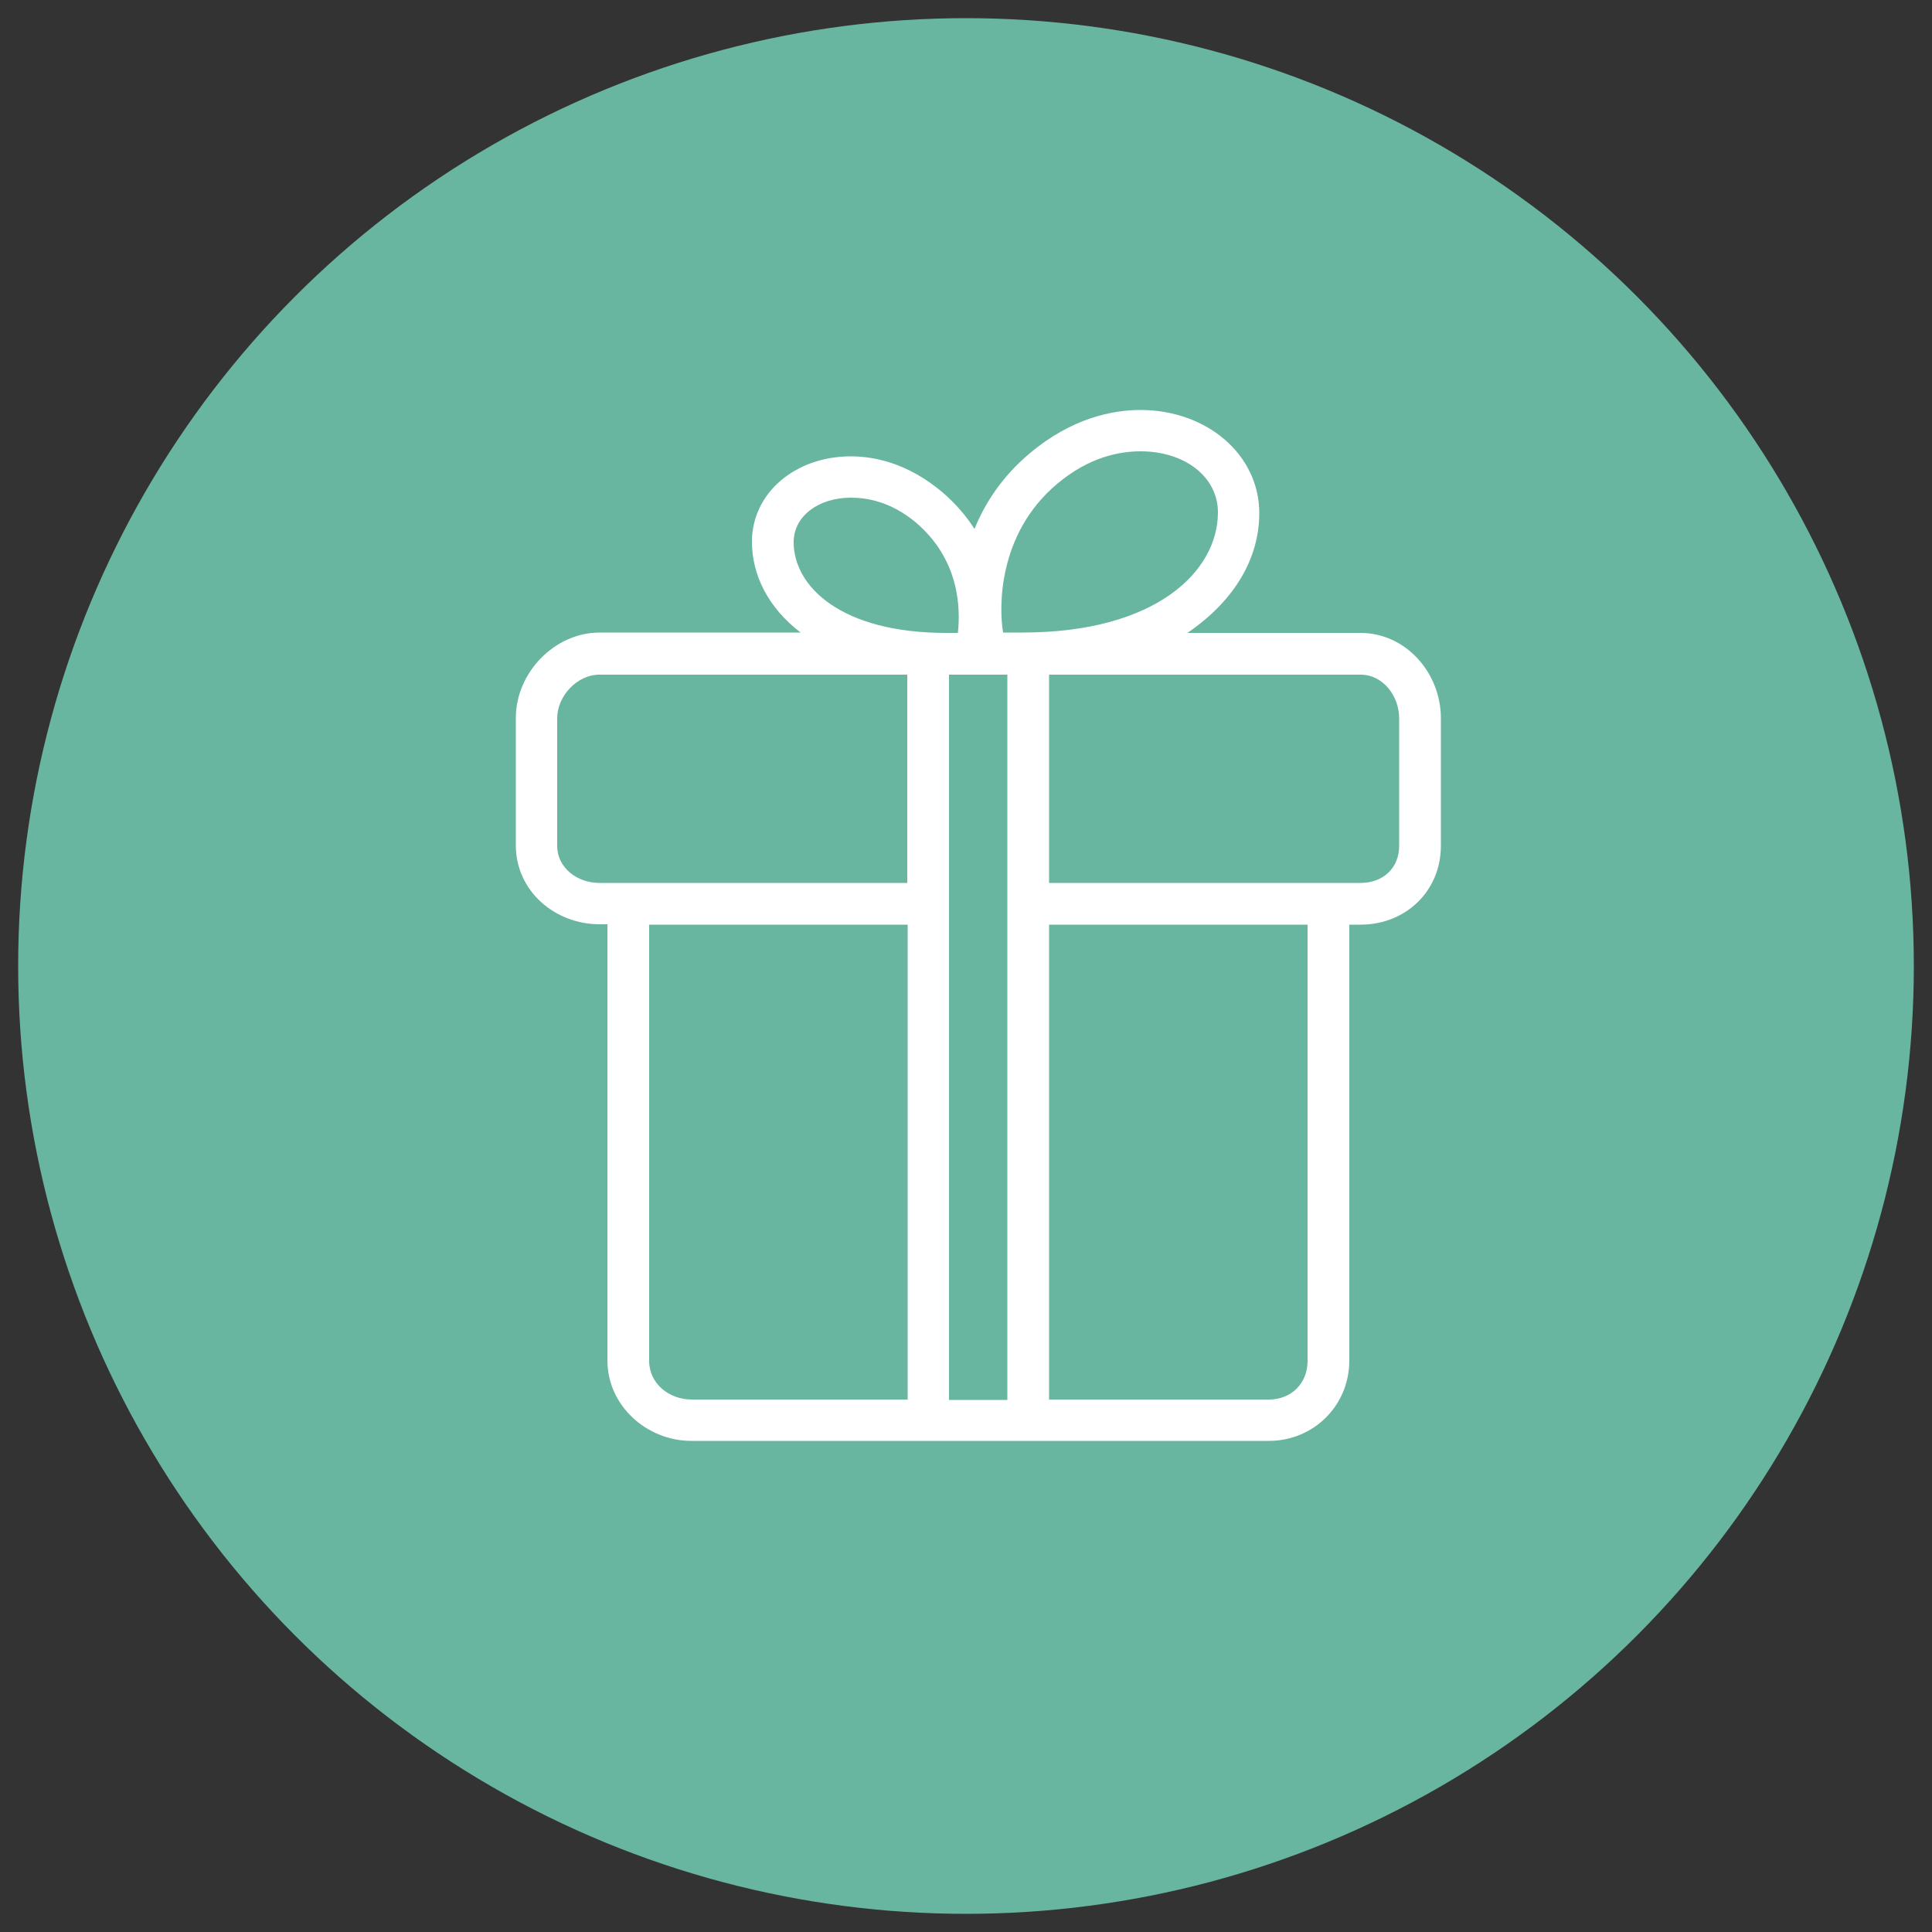
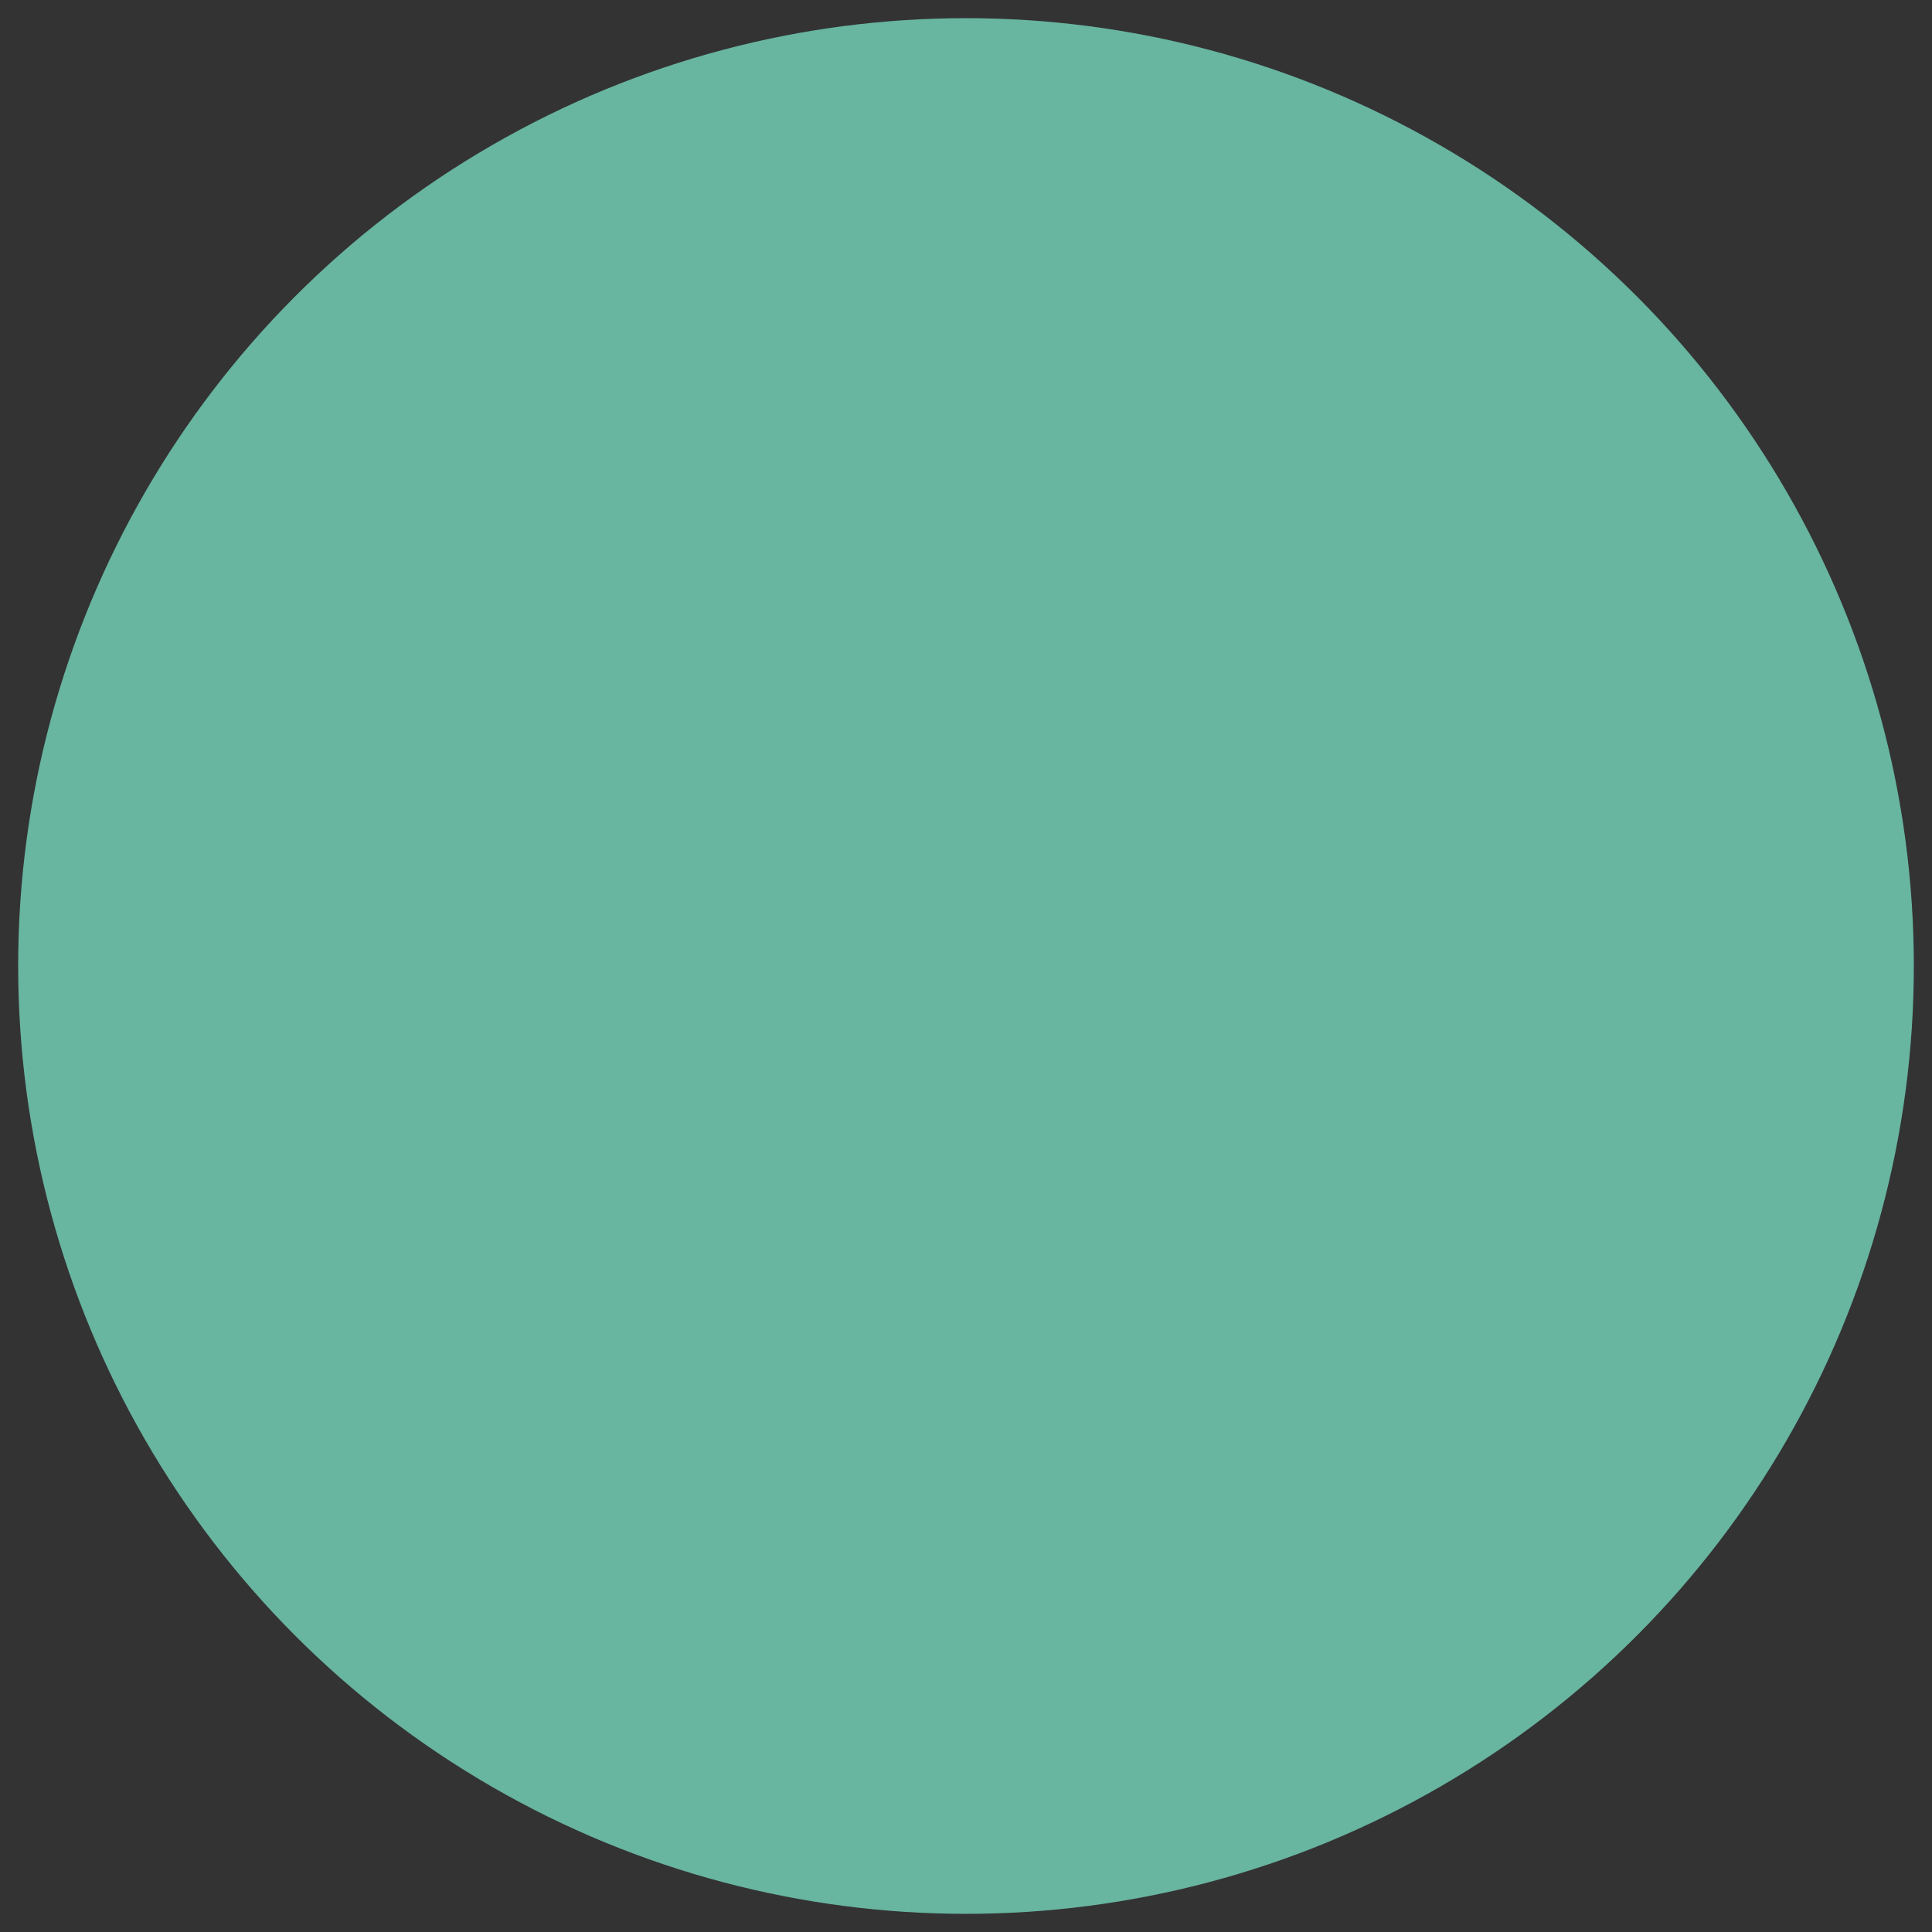
<svg xmlns="http://www.w3.org/2000/svg" version="1.1" id="Calque_1" x="0px" y="0px" viewBox="0 0 500 500" style="enable-background:new 0 0 500 500;" xml:space="preserve">
  <rect x="0" y="0" width="500" height="500" fill="#333333" stroke="none" />
  <style type="text/css">
	.st0{fill:#68B5A0;}
	.st1{fill:#FFFFFF;}
</style>
  <circle class="st0" cx="250" cy="250" r="245.3" />
  <g>
-     <path class="st1" d="M362.1,218.9c0,5.8-4.2,9.6-10,9.6h-80.6v-53.9h80.6c5.8,0,10,5.5,10,11.3V218.9z M338.4,352.2   c0,5.9-4.3,10-10,10h-56.9V239.3h66.9V352.2z M168,352.2V239.3h66.9v122.9h-55.9C173.2,362.2,168,358.1,168,352.2 M144.2,218.9v-33   c0-5.8,5.2-11.3,10.9-11.3h79.7v53.9h-79.7C149.4,228.5,144.2,224.6,144.2,218.9 M205.4,140.3c0-6.7,6.4-11.5,14.8-11.5   c4,0,10.2,0.9,16.8,6.4c11.3,9.6,11.6,22.1,10.9,28.6h-3C217.7,163.8,205.4,151.8,205.4,140.3 M273.5,125.3   c8.5-7.2,16.5-8.5,21.7-8.5c11.4,0,20,6.6,20,15.8c0,15.1-15.8,31.1-50.6,31.1h-5C258.5,157.3,258.2,138.2,273.5,125.3    M245.6,174.6h15.1v187.7h-15.1V174.6z M352.1,163.8h-44.8c12.6-8.6,18.6-19.7,18.6-31c0-15.1-13.5-26.7-30.8-26.7   c-7,0-17.7,2-28.7,11.3c-7.1,6-11.5,12.8-14.2,19.5c-2.1-3.3-4.8-6.5-8.3-9.5c-9.1-7.7-17.9-9.3-23.7-9.3   c-14.4,0-25.6,9.5-25.6,22.1c0,8.5,4.1,17,12.6,23.5h-52c-11.7,0-21.7,10.4-21.7,22.1v33c0,11.7,10,20.4,21.7,20.4h2v112.9   c0,11.7,10.2,20.8,21.7,20.8h149.5c11.5,0,20.8-9.1,20.8-20.8V239.3h2.9c11.7,0,20.8-8.7,20.8-20.4v-33   C372.9,174.1,363.8,163.8,352.1,163.8" />
-   </g>
+     </g>
</svg>